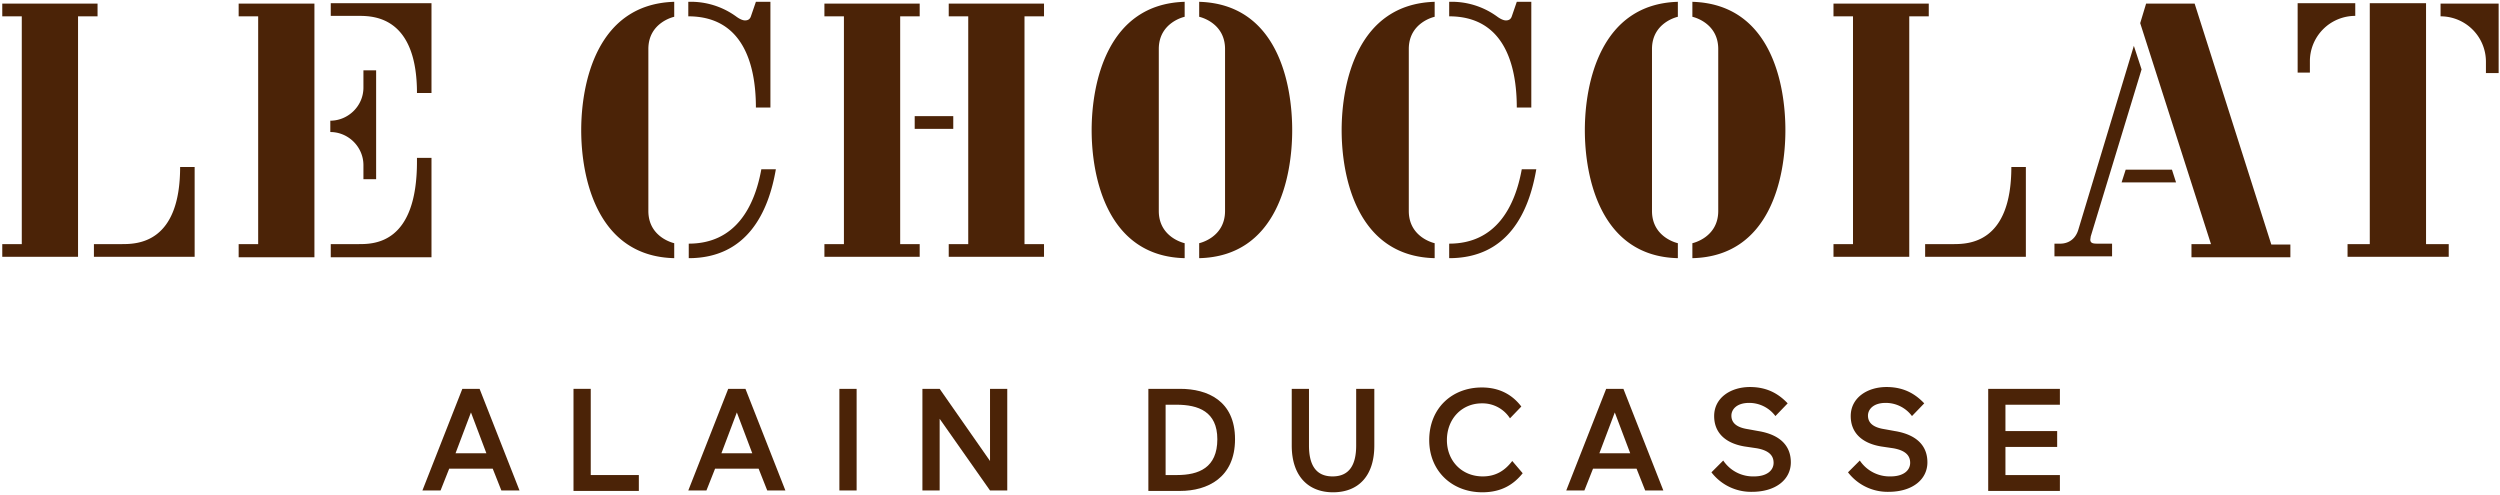
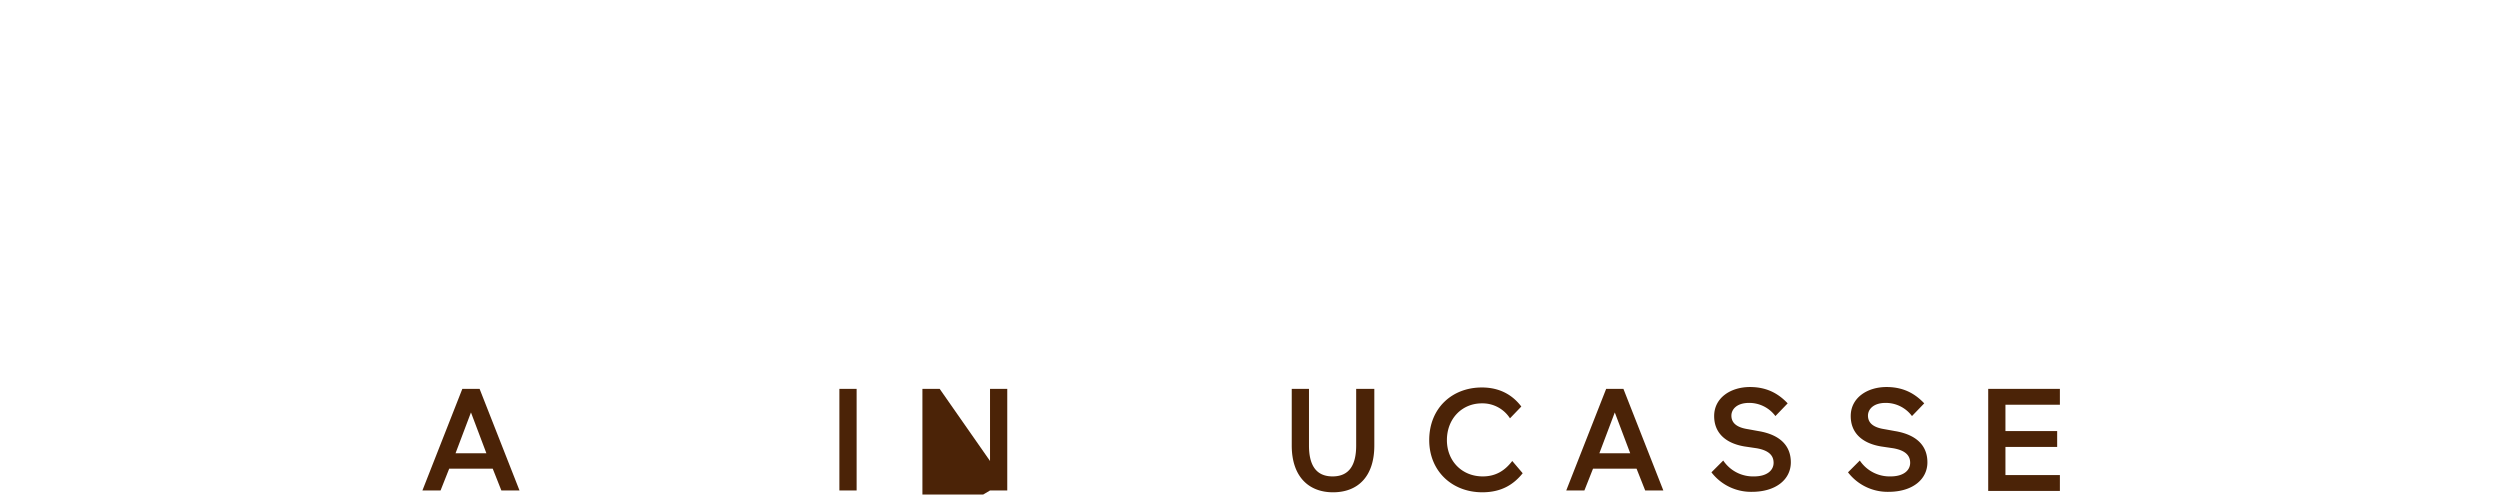
<svg xmlns="http://www.w3.org/2000/svg" role="presentation" fill="#4b2307" viewBox="0 0 551 109">
-   <path d="M17.2 3.5v53.1H.5v-2.8h4.3V3.6H.5V.8h21v2.8h-4.3zm3.5 53.1v-2.8h6.2c3.4 0 12.8-.2 12.8-17h3.2v19.8zm31.9 0v-2.8h4.3V3.6h-4.3V.8h16.7v55.9H52.6zm39.3-36.1c0-16.7-9.4-17-12.8-17h-6.2V.7h22.2v19.8zM80.1 39.6v-3.2c0-4-3.3-7.3-7.3-7.3v-2.5c3.9 0 7.3-3.2 7.3-7.3v-3.8h2.8v24h-2.8zm-7.2 17v-2.8h6.2c3.4 0 12.8-.1 12.8-18.2v-.8h3.2v21.9H72.9zm55.2-27.9c0-10.3 3.4-27.8 20.5-28.3v3.3s-5.7 1.2-5.7 7.1v35.7c0 5.9 5.7 7.1 5.7 7.1v3.3c-17.1-.4-20.5-17.9-20.5-28.2zm38.5-5c0-9.6-2.9-20.1-14.9-20.1V.4a17 17 0 0 1 10.5 3.2c.8.6 1.5.9 2 .9.7 0 1.1-.3 1.3-.9l1.1-3.2h3.2v23.3zm-14.8 33.2v-3.2c10.3 0 14.5-8.1 16-16.4h3.2c-1.6 9.4-6.3 19.6-19.2 19.6zm29.9-.3v-2.8h4.3V3.6h-4.3V.8h21v2.8h-4.3v50.2h4.3v2.8zm19.9-28.2v-2.8h8.5v2.8zm7.5 28.2v-2.8h4.3V3.6h-4.3V.8h21v2.8h-4.3v50.2h4.3v2.8zm31.5-27.9c0-10.3 3.4-27.8 20.5-28.3v3.3s-5.7 1.2-5.7 7.1v35.7c0 5.9 5.7 7.1 5.7 7.1v3.3c-17.1-.4-20.5-17.9-20.5-28.2zm23.7 28.2v-3.3s5.7-1.2 5.7-7.1V10.8c0-5.9-5.7-7.1-5.7-7.1V.4c17.2.5 20.5 17.9 20.5 28.3 0 10.3-3.3 27.8-20.5 28.2zm31.4-28.2c0-10.3 3.4-27.8 20.5-28.3v3.3s-5.7 1.2-5.7 7.1v35.7c0 5.9 5.7 7.1 5.7 7.1v3.3c-17.1-.4-20.5-17.9-20.5-28.2zm38.6-5c0-9.6-2.9-20.1-14.9-20.1V.4a17 17 0 0 1 10.5 3.2c.8.6 1.5.9 2 .9.7 0 1.1-.3 1.3-.9l1.1-3.2h3.2v23.3zm-14.9 33.2v-3.2c10.3 0 14.5-8.1 16-16.4h3.2c-1.6 9.4-6.2 19.6-19.2 19.6zm29.9-28.2c0-10.3 3.4-27.8 20.5-28.3v3.3s-5.7 1.2-5.7 7.1v35.7c0 5.9 5.7 7.1 5.7 7.1v3.3c-17.1-.4-20.5-17.9-20.5-28.2zM373 56.9v-3.3s5.7-1.2 5.7-7.1V10.8c0-5.9-5.7-7.1-5.7-7.1V.4c17.2.5 20.5 17.9 20.5 28.3 0 10.3-3.3 27.8-20.5 28.2zm47.8-53.4v53.1h-16.7v-2.8h4.3V3.6h-4.3V.8h21v2.8h-4.3zm3.5 53.1v-2.8h6.2c3.4 0 12.8-.2 12.8-17h3.2v19.8zm36.5-4.5-.1.7c0 .9.8.9 1.7.9h3.1v2.8h-12.7v-2.8h1.3c.4 0 3.1 0 4-3.2l12.2-40.4 1.7 5.2zm6.8-11.9.9-2.8h10.2l.9 2.8zM483 56.6v-2.8h4.3L471.7 5.1 473 .8h10.7l16.9 53.1h4.2v2.8H483zm26.1-43V16h-2.7V.7h12.7v2.8a10 10 0 0 0-10 10.1zm8.3 43v-2.8h4.9V.7h12.4v53.1h5v2.8zM547.9 16v-2.4a10 10 0 0 0-10-10V.8h12.8v15.3h-2.8z" id="Layer" />
  <path d="M114.5 108.1h-4l-1.9-4.8H99l-1.9 4.8h-4l8.8-22.4h3.8zm-14.1-8.2h6.8l-3.4-9z" />
-   <path d="M126.4 85.7h3.8v19h10.6v3.5h-14.4z" />
-   <path d="M173.1 108.1h-4l-1.9-4.8h-9.6l-1.9 4.8h-4l8.8-22.4h3.8zM159 99.9h6.8l-3.4-9z" />
-   <path d="M185 85.7h3.8v22.4H185zm22.1 6.6v15.8h-3.8V85.7h3.8l11.1 15.9V85.7h3.8v22.4h-3.8z" />
-   <path d="M253.1 85.7h7c6 0 12.1 2.6 12.1 11.1s-6.1 11.4-12.1 11.4h-7zm3.8 3.5v15.5h2.5c4.8 0 8.9-1.6 8.9-7.9 0-6.1-4.2-7.6-9-7.6z" />
+   <path d="M185 85.7h3.8v22.4H185m22.1 6.6v15.8h-3.8V85.7h3.8l11.1 15.9V85.7h3.8v22.4h-3.8z" />
  <path d="M299.1 85.7h3.8v12.5c0 6.8-3.6 10.3-9.1 10.3-5.4 0-9.1-3.5-9.1-10.3V85.7h3.8v12.5c0 4.1 1.4 6.8 5.2 6.8 3.8 0 5.2-2.7 5.2-6.8V85.7zm36.5 18.6c-2 2.5-4.7 4.2-8.9 4.2-6.7 0-11.7-4.7-11.7-11.5 0-7 5-11.6 11.6-11.6 4 0 6.8 1.7 8.7 4.2l-2.5 2.6a7.2 7.2 0 0 0-6.2-3.3c-4.4 0-7.7 3.4-7.7 8.1 0 4.6 3.3 8 7.9 8 2.9 0 4.9-1.3 6.5-3.4z" />
  <path d="M366.6 108.1h-4l-1.9-4.8h-9.6l-1.9 4.8h-4l8.8-22.4h3.8zm-14.1-8.2h6.8l-3.4-9z" />
  <path d="M384.5 98.4c-4.2-.7-6.7-3-6.7-6.7 0-4 3.6-6.4 7.9-6.4 4 0 6.5 1.7 8.3 3.6l-2.7 2.8a7.2 7.2 0 0 0-5.8-2.9c-2.8 0-3.9 1.5-3.9 2.8 0 1.5 1 2.6 3.7 3l2.2.4c4.9.8 7.2 3.3 7.2 6.9 0 3.7-3.2 6.5-8.6 6.5a11 11 0 0 1-8.9-4.3l2.6-2.6a7.9 7.9 0 0 0 6.8 3.5c2.8 0 4.3-1.3 4.3-3 0-1.5-.9-2.7-3.7-3.2zm30.1 0c-4.2-.7-6.7-3-6.7-6.7 0-4 3.6-6.4 7.9-6.4 4 0 6.5 1.7 8.3 3.6l-2.7 2.8a7.2 7.2 0 0 0-5.8-2.9c-2.8 0-3.9 1.5-3.9 2.8 0 1.5 1 2.6 3.7 3l2.2.4c4.9.8 7.2 3.3 7.2 6.9 0 3.7-3.2 6.5-8.6 6.5a11 11 0 0 1-8.9-4.3l2.6-2.6a7.9 7.9 0 0 0 6.8 3.5c2.8 0 4.3-1.3 4.3-3 0-1.5-.9-2.7-3.7-3.2zm23.6-12.7H454v3.5h-12V95h11.4v3.5H442v6.2h12v3.5h-15.8z" />
</svg>